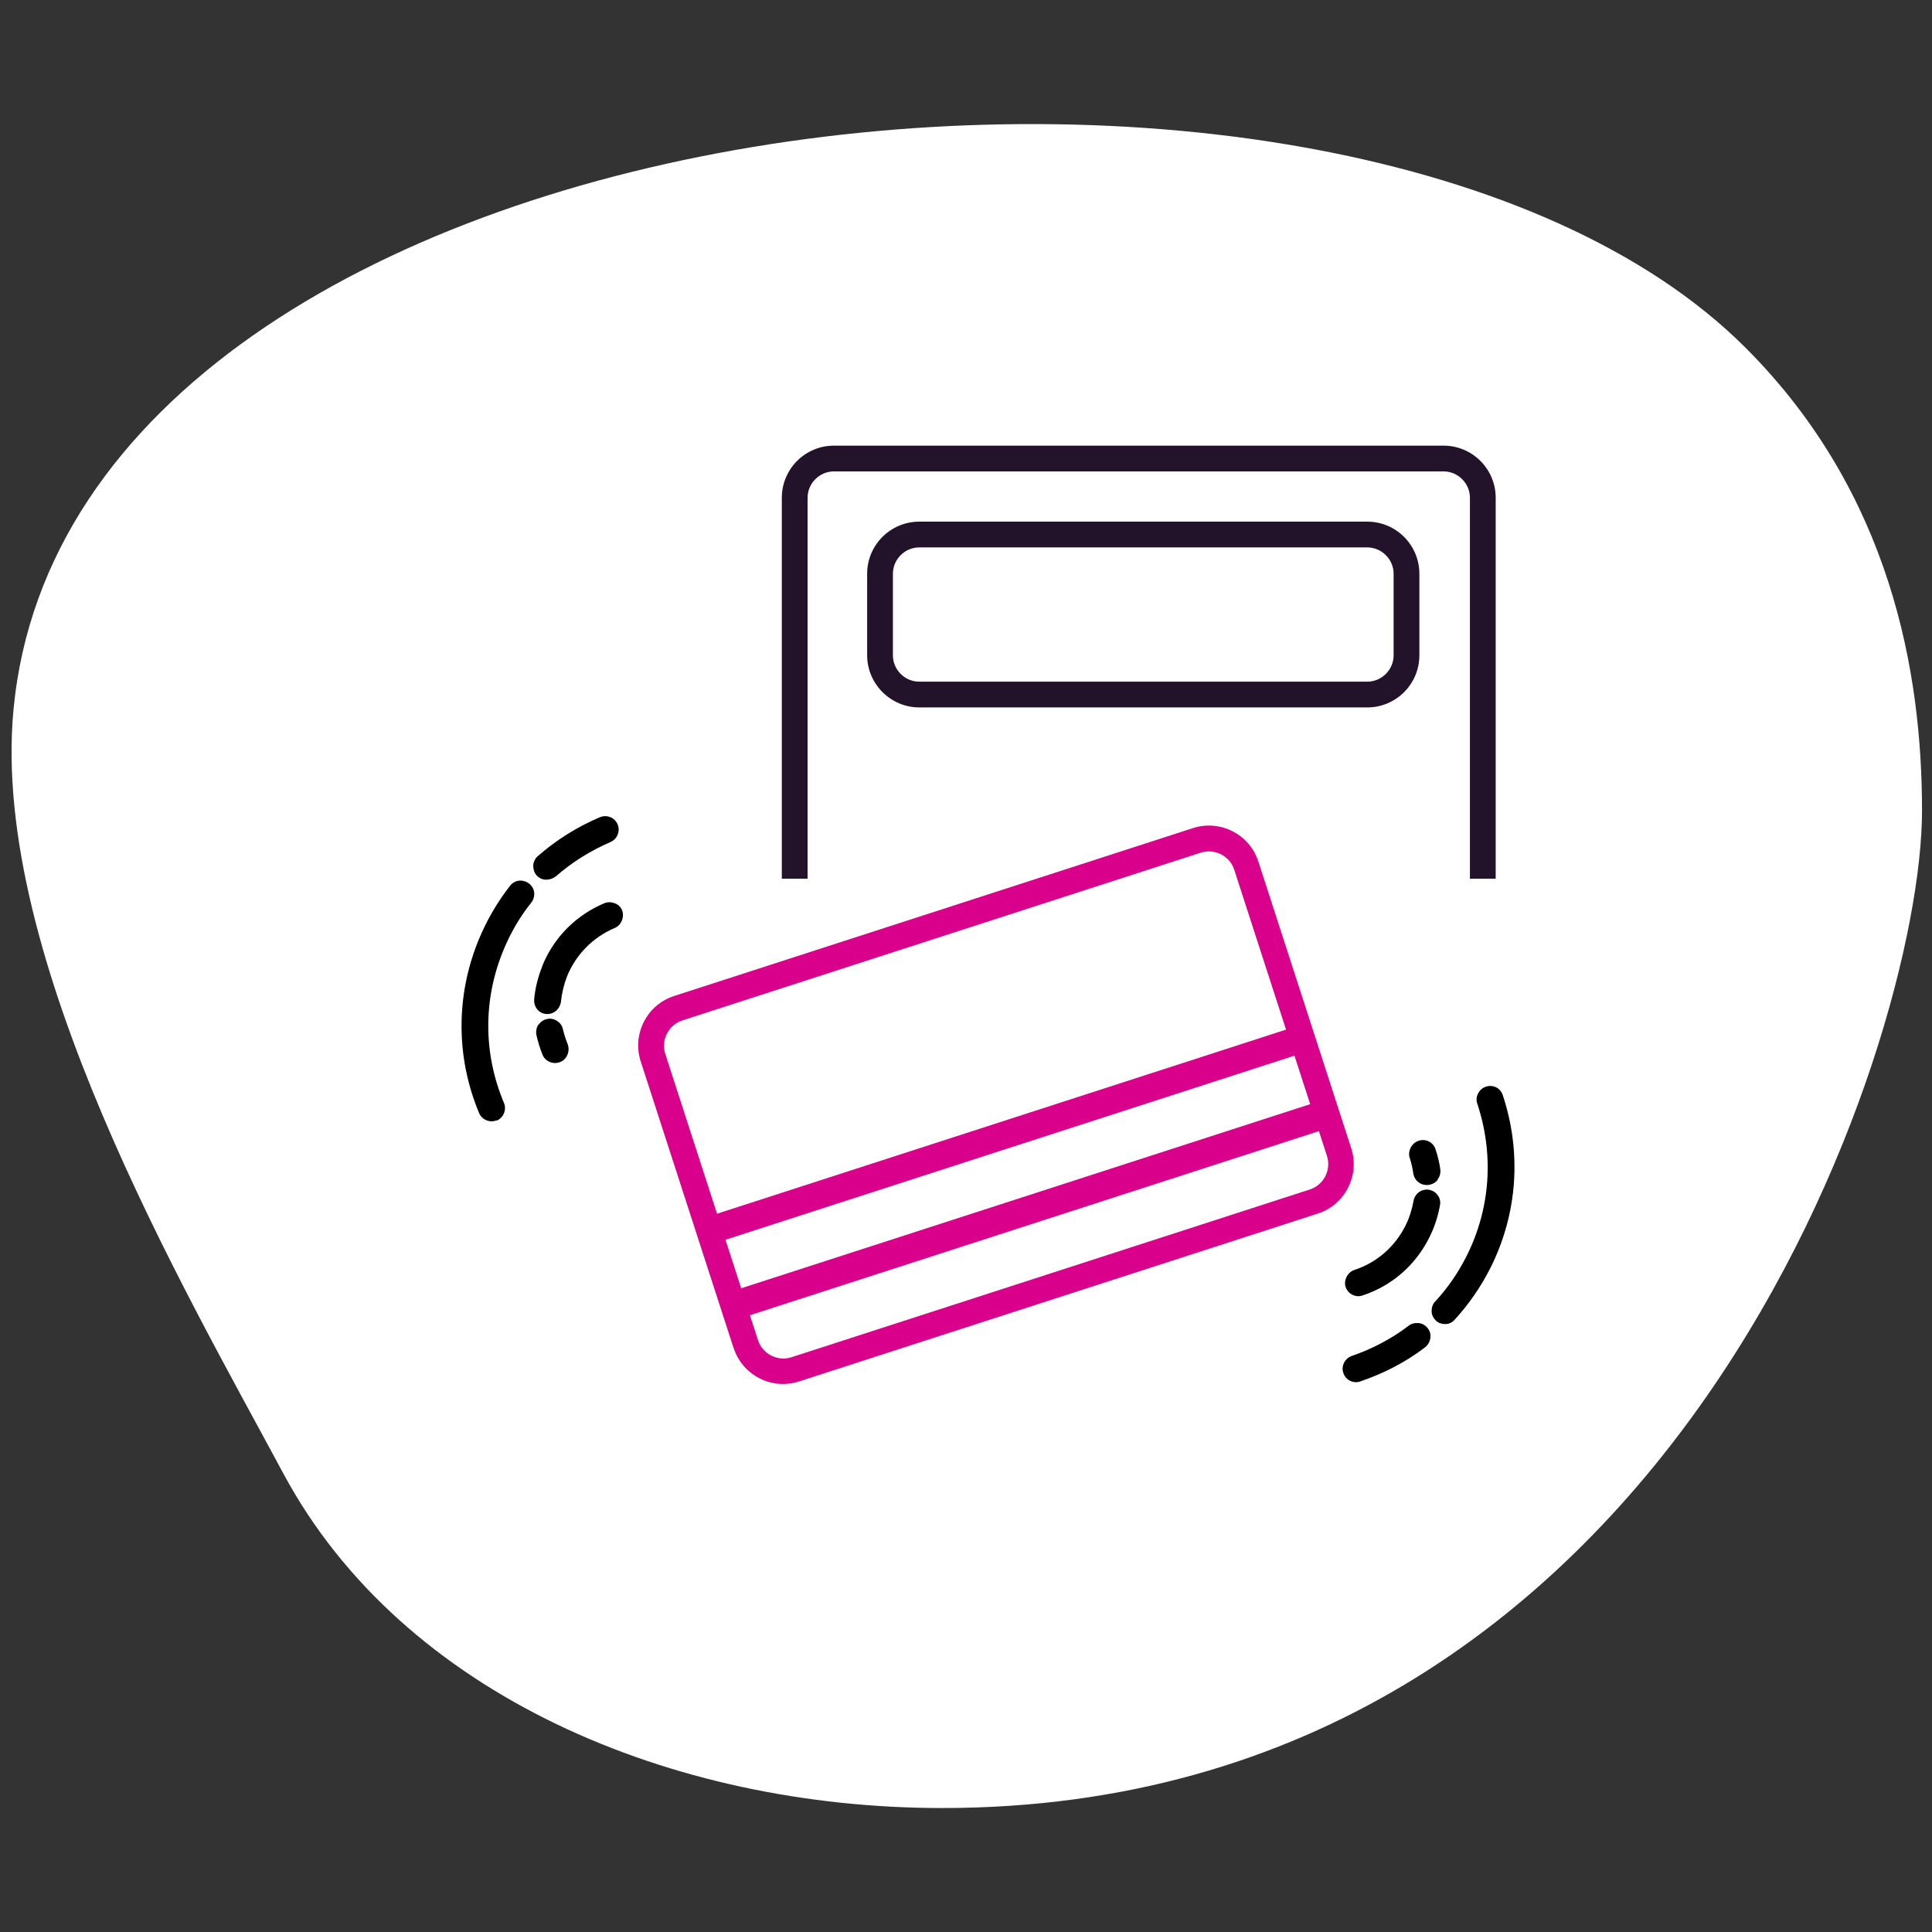
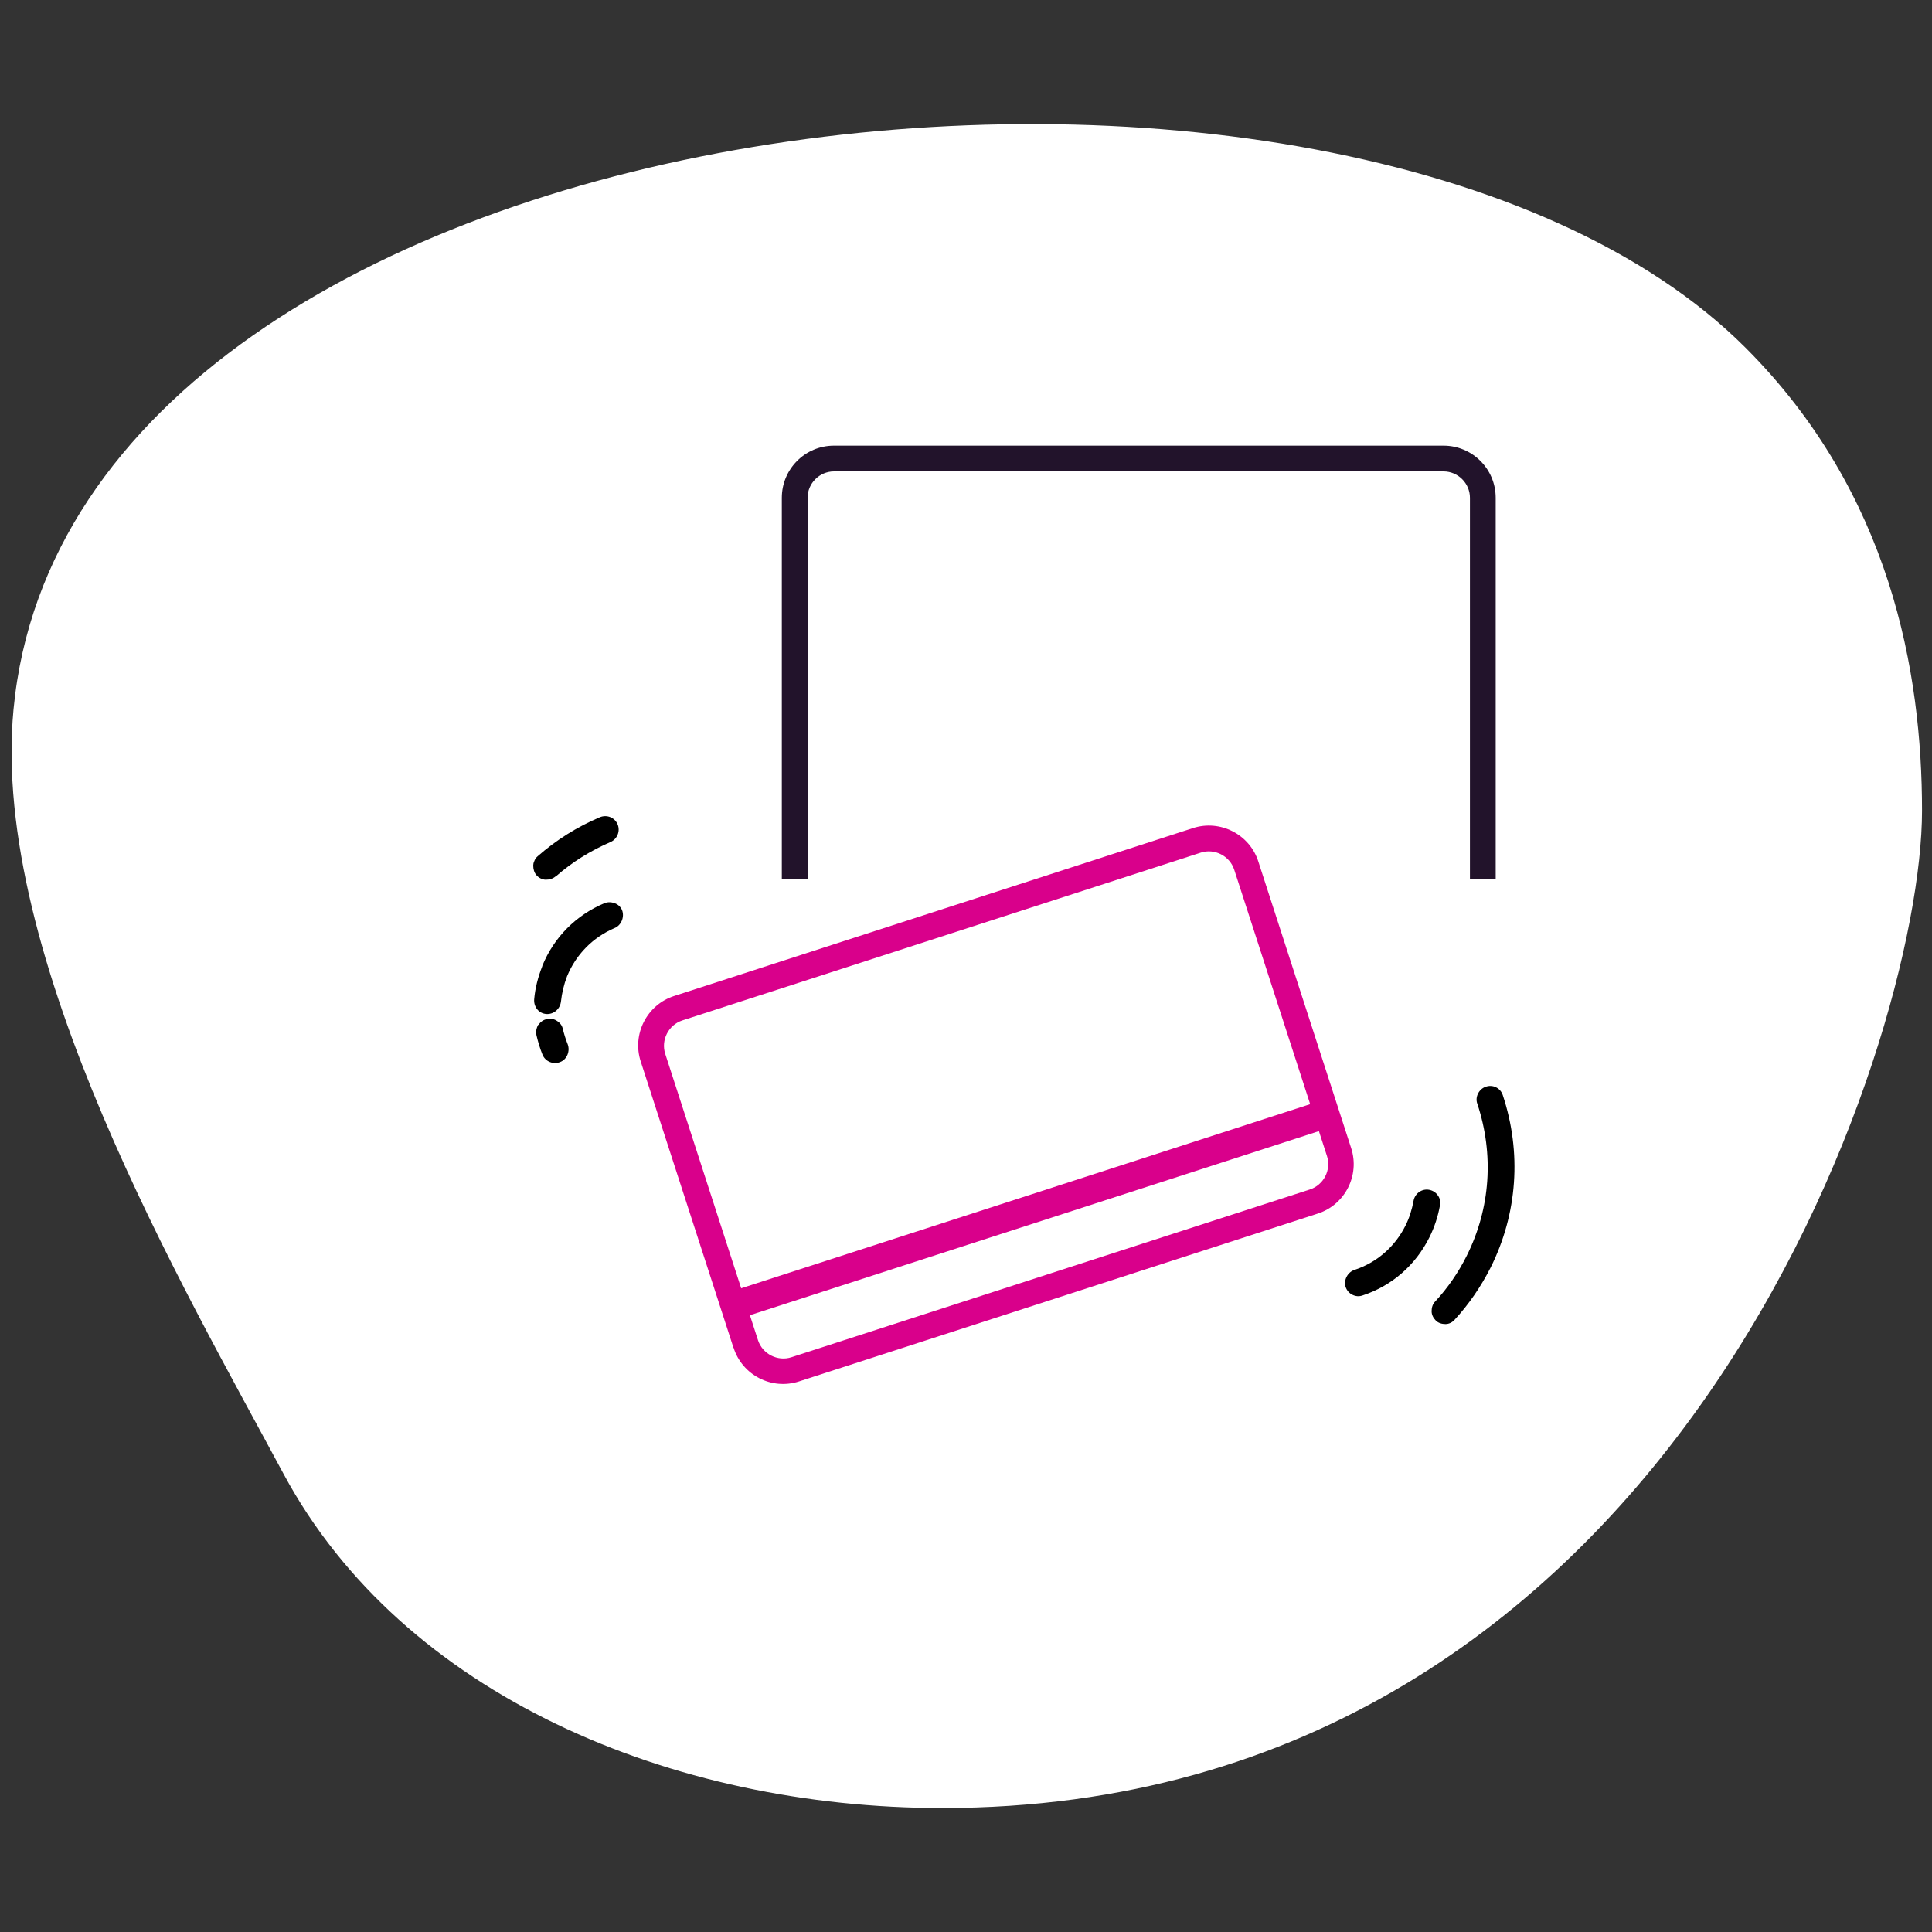
<svg xmlns="http://www.w3.org/2000/svg" viewBox="0 0 60 60">
  <rect x="0" y="0" width="60" height="60" fill="#333333" stroke="none" />
  <defs>
    <style>
      .cls-1, .cls-2, .cls-3, .cls-4 {
        stroke-width: 0px;
      }

      .cls-2 {
        fill: #22132b;
      }

      .cls-3 {
        fill: #d9008b;
      }

      .cls-4 {
        fill: #fff;
      }
    </style>
  </defs>
  <g id="BLOBS">
    <path class="cls-4" d="m54.21,10.8c4.52,4.52,5.48,10.09,5.48,14.38,0,7.17-7.67,30.97-30.43,30.97-8.39,0-16.75-3.5-20.45-10.37C5.74,40.06-.31,29.72.42,22.03,2.25,2.76,41.88-1.53,54.21,10.8h0Z" />
  </g>
  <g id="ICONS">
-     <path class="cls-2" d="m26.93,20.35v-2.53c0-.9.73-1.62,1.62-1.62h13.91c.9,0,1.62.73,1.62,1.62v2.53c0,.9-.73,1.62-1.62,1.62h-13.91c-.89,0-1.62-.73-1.62-1.62Zm1.62-3.35c-.45,0-.82.37-.82.82v2.53c0,.45.37.82.82.82h13.91c.45,0,.82-.37.82-.82v-2.53c0-.45-.37-.82-.82-.82h-13.91Z" />
    <path class="cls-2" d="m46.45,27.29v-11.83c0-.9-.73-1.62-1.62-1.62h-18.93c-.9,0-1.62.73-1.62,1.62v11.83s.8,0,.8,0v-11.83c0-.45.37-.82.82-.82h18.93c.45,0,.82.37.82.82v11.83s.8,0,.8,0Z" />
    <g>
      <g>
        <path class="cls-3" d="m22.78,41.86l-2.88-8.89c-.28-.85.19-1.77,1.04-2.04l16.1-5.21c.85-.28,1.77.19,2.04,1.04l2.88,8.89c.28.85-.19,1.77-1.04,2.04l-16.1,5.21c-.85.28-1.77-.19-2.04-1.05Zm-1.59-10.17c-.43.14-.67.61-.53,1.04l2.88,8.89c.14.43.61.67,1.04.53l16.1-5.21c.43-.14.67-.61.53-1.04l-2.88-8.89c-.14-.43-.61-.67-1.04-.53l-16.1,5.21Z" />
        <rect class="cls-3" x="22.33" y="37.13" width="19.29" height=".88" transform="translate(-10.01 11.67) rotate(-17.93)" />
-         <rect class="cls-3" x="21.58" y="34.82" width="19.29" height=".85" transform="translate(-9.33 11.32) rotate(-17.93)" />
      </g>
      <g>
        <path class="cls-1" d="m16.84,30.01c-.13.33-.22.67-.25,1.02-.01.11.02.22.09.31.07.09.17.14.28.15.23.02.43-.15.46-.38.03-.27.09-.53.19-.79.28-.68.8-1.21,1.48-1.5.2-.08.31-.34.23-.55-.04-.1-.12-.18-.23-.22s-.22-.04-.32,0c-.88.37-1.57,1.06-1.93,1.95Z" />
        <path class="cls-1" d="m16.71,31.83s-.02.04-.03.07c-.03.08-.04.16-.02.25.05.21.11.41.19.61.09.21.34.31.55.22.21-.08.31-.34.23-.55-.06-.15-.11-.31-.15-.47-.02-.11-.09-.2-.19-.26-.09-.06-.21-.08-.31-.05-.11.02-.2.09-.26.18Z" />
        <path class="cls-1" d="m17.26,27.22c.51-.45,1.08-.8,1.7-1.07.21-.09.31-.34.22-.55-.09-.21-.33-.31-.55-.22-.71.3-1.36.71-1.93,1.21-.05.04-.09.1-.11.16-.02.04-.03.09-.03.13,0,.11.03.22.1.3.07.08.18.14.29.14s.22-.03.3-.1Z" />
-         <path class="cls-1" d="m15.43,34.8c.21-.09.31-.34.22-.55-.64-1.52-.65-3.2-.02-4.73.22-.54.51-1.04.87-1.49.07-.09.1-.2.09-.31-.01-.11-.07-.21-.16-.28-.09-.07-.2-.1-.31-.09-.11.01-.21.07-.28.16-.4.51-.73,1.08-.98,1.69-.71,1.74-.7,3.65.02,5.37.09.21.34.31.55.22Z" />
      </g>
      <g>
        <path class="cls-1" d="m44.39,38.43c.16-.32.27-.66.33-1,.02-.11,0-.22-.07-.31-.06-.09-.16-.15-.27-.17-.23-.04-.44.12-.48.34-.05.27-.13.53-.25.77-.33.66-.89,1.15-1.59,1.38-.21.07-.34.32-.27.53.04.11.11.19.21.24s.21.06.32.02c.91-.3,1.64-.94,2.07-1.8Z" />
-         <path class="cls-1" d="m44.65,36.62s.03-.04.04-.06c.04-.08.05-.16.04-.25-.03-.21-.08-.42-.15-.62-.07-.22-.31-.34-.53-.26-.21.07-.34.32-.27.53.05.16.09.32.11.48.02.11.07.21.17.28.09.07.2.09.31.08.11-.02.21-.07.28-.16Z" />
-         <path class="cls-1" d="m43.75,41.17c-.54.41-1.13.72-1.77.94-.21.07-.34.32-.26.53.07.22.31.34.53.26.73-.25,1.41-.6,2.01-1.06.05-.04.09-.09.12-.15.02-.04.03-.08.04-.13.02-.11-.01-.22-.08-.31-.07-.09-.17-.15-.28-.16s-.22.01-.31.08Z" />
        <path class="cls-1" d="m46.14,33.75c-.21.07-.34.32-.26.53.52,1.57.41,3.24-.33,4.72-.26.52-.59,1-.98,1.42-.08.08-.11.19-.11.3,0,.11.05.21.13.29.08.08.19.11.3.11.11,0,.21-.05.29-.14.44-.48.81-1.02,1.11-1.61.84-1.68.97-3.58.38-5.36-.07-.22-.31-.34-.53-.26Z" />
      </g>
    </g>
  </g>
</svg>